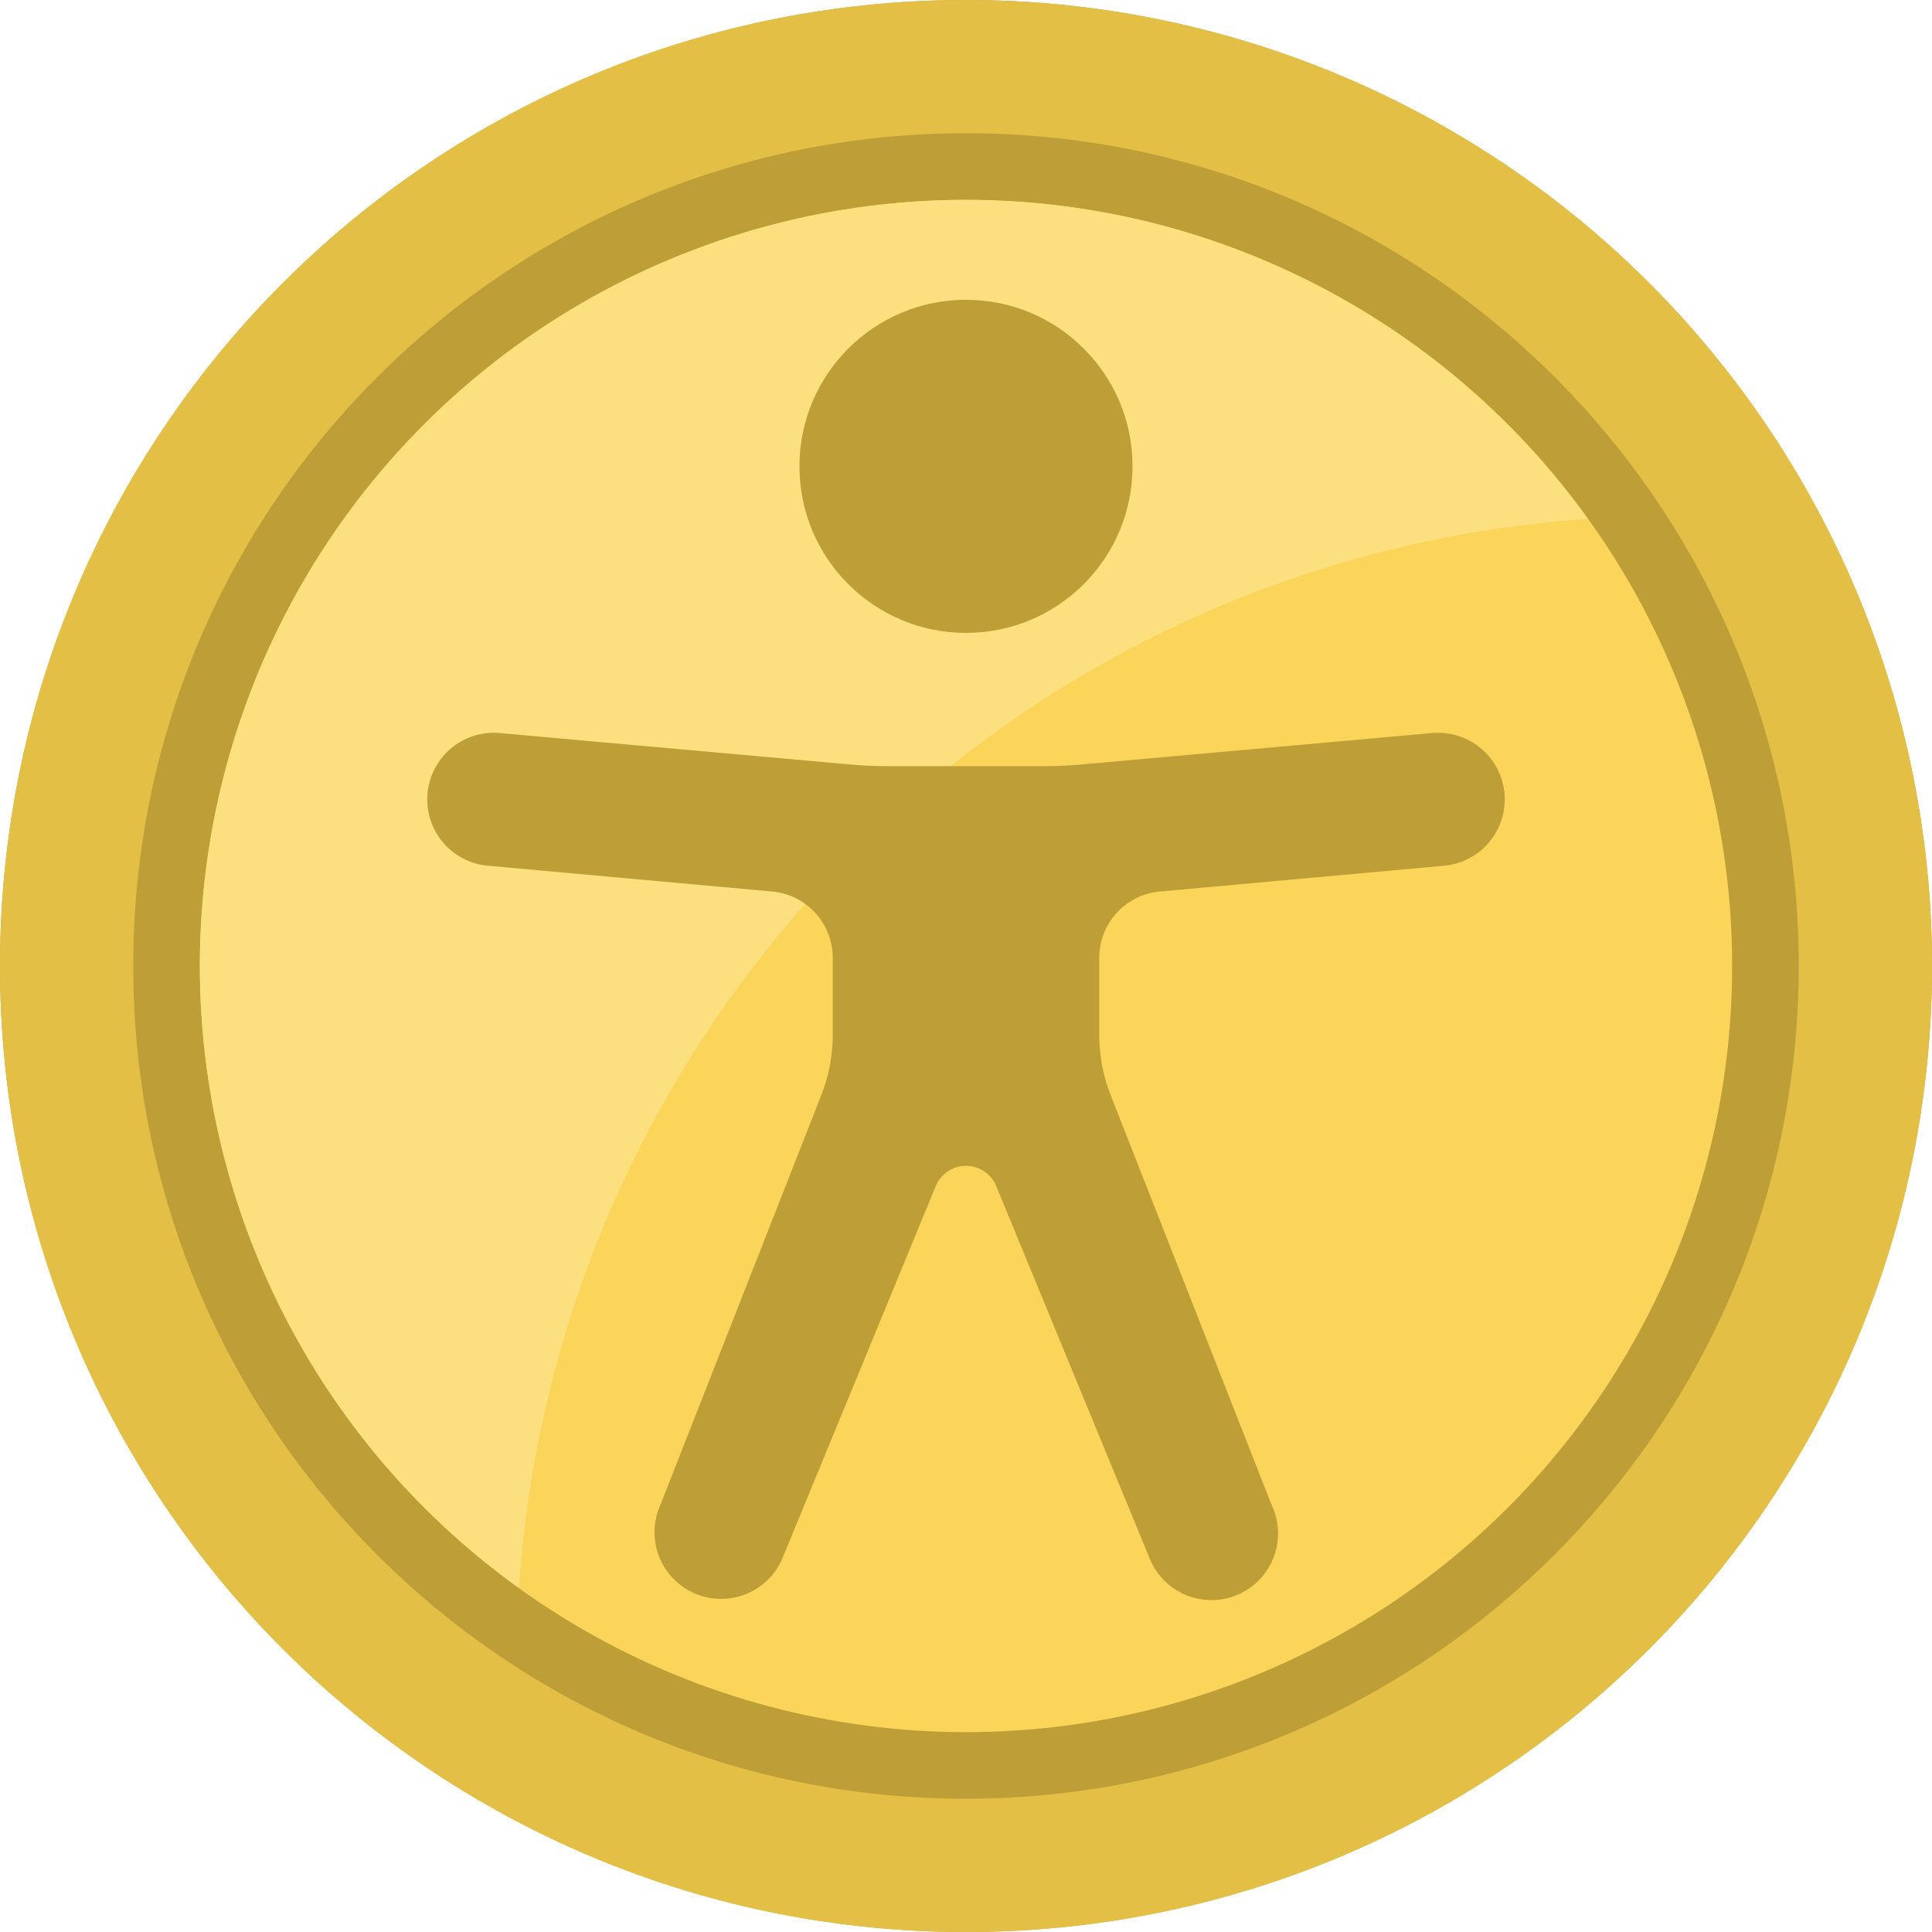
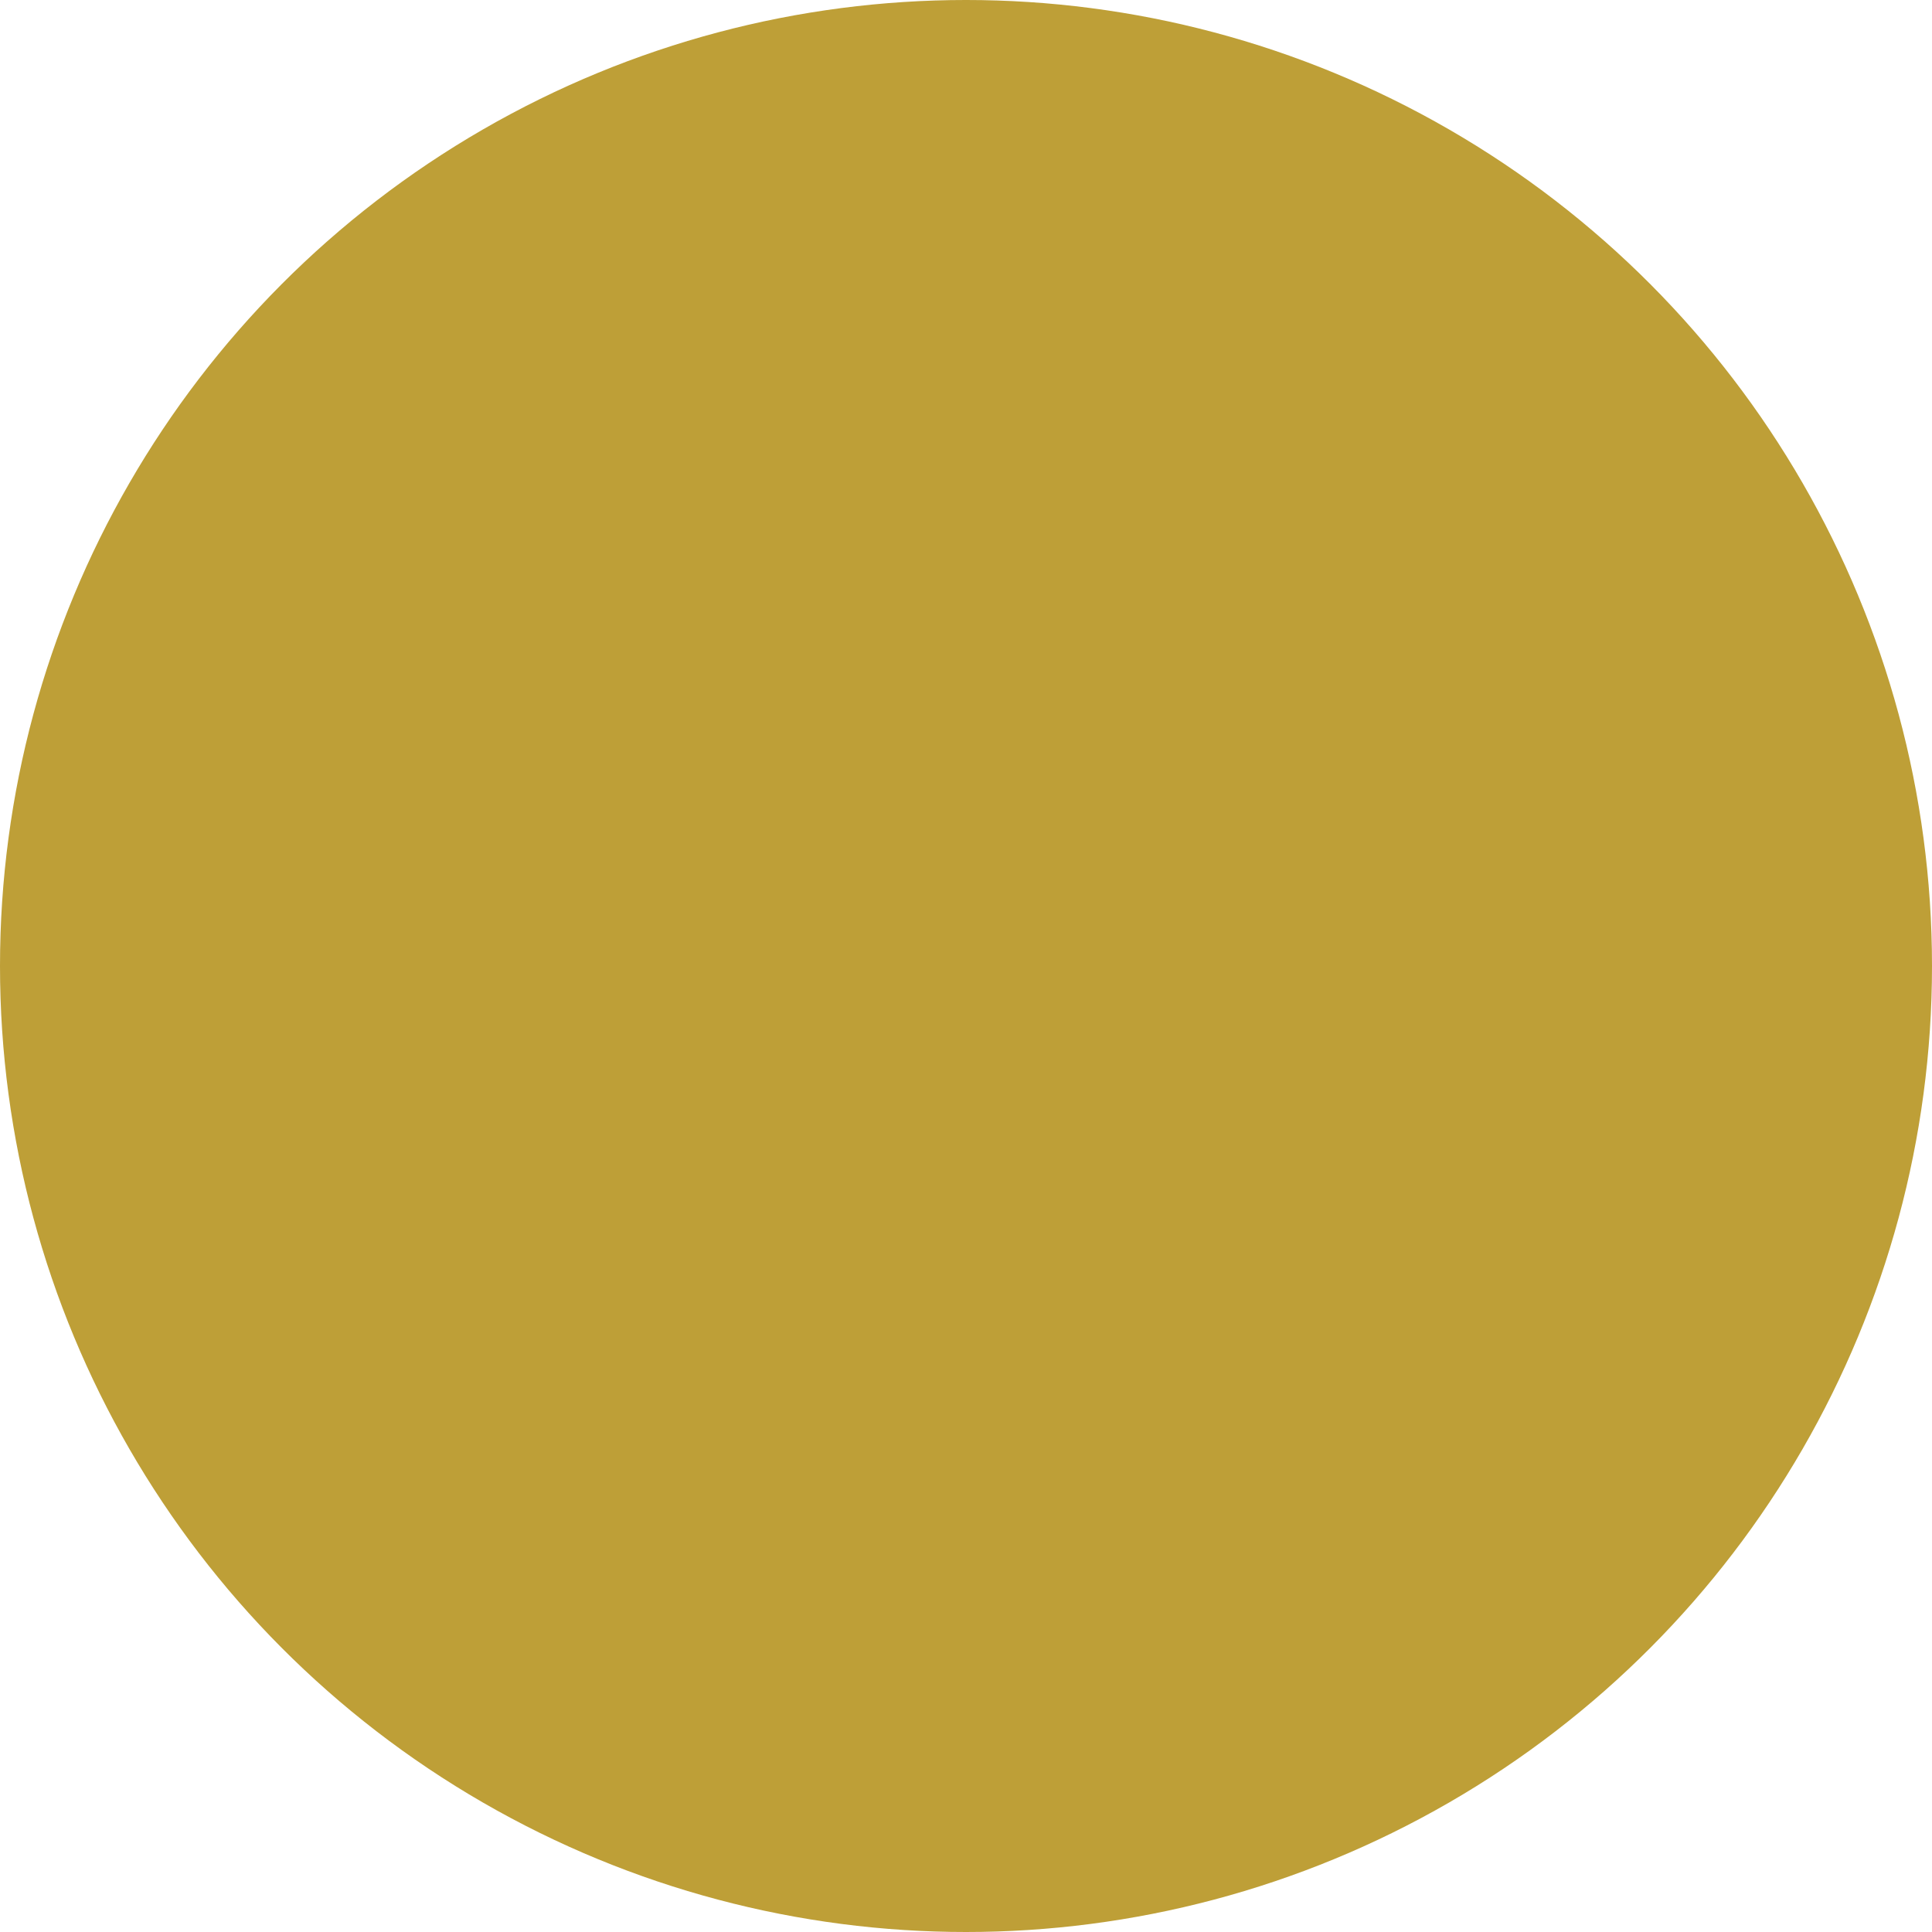
<svg xmlns="http://www.w3.org/2000/svg" version="1.1" width="512" height="512" x="0" y="0" viewBox="0 0 58 58" style="enable-background:new 0 0 512 512" xml:space="preserve" class="">
  <g>
    <g fill="none" fill-rule="nonzero">
      <circle cx="29" cy="29" r="29" fill="#be9f37" opacity="1" data-original="#894b9d" class="" />
-       <circle cx="29" cy="29" r="23" fill="#fad559" opacity="1" data-original="#b49aca" class="" />
-       <path fill="#fce080" d="M47.67 15.58c-17.213 1.173-30.917 14.877-32.09 32.09a22.994 22.994 0 1 1 32.09-32.09Z" opacity="1" data-original="#c3aed5" class="" />
-       <path fill="#e4bf45" d="M29 0C12.984 0 0 12.984 0 29s12.984 29 29 29 29-12.984 29-29A28.995 28.995 0 0 0 29 0Zm0 54C15.193 54 4 42.807 4 29S15.193 4 29 4s25 11.193 25 25c-.012 13.802-11.198 24.988-25 25Z" opacity="1" data-original="#955ba5" class="" />
-       <circle cx="29" cy="14" r="5" fill="#be9f37" opacity="1" data-original="#894b9d" class="" />
-       <path fill="#be9f37" d="m43 22.006-10.502.942c-.386.035-.774.052-1.162.052h-4.672c-.388 0-.775-.017-1.162-.052L15 22.006a2 2 0 1 0-.307 3.988l8.488.77A2 2 0 0 1 25 28.755v2.299a5 5 0 0 1-.346 1.827l-4.829 12.298a2 2 0 1 0 3.648 1.641l4.62-11.214a.98.98 0 0 1 .905-.606h.004a.98.98 0 0 1 .906.607l4.62 11.213a2 2 0 1 0 3.647-1.641l-4.83-12.298A5 5 0 0 1 33 31.053v-2.298a2 2 0 0 1 1.82-1.991l8.487-.77A2 2 0 1 0 43 22.006Z" opacity="1" data-original="#894b9d" class="" />
    </g>
  </g>
</svg>